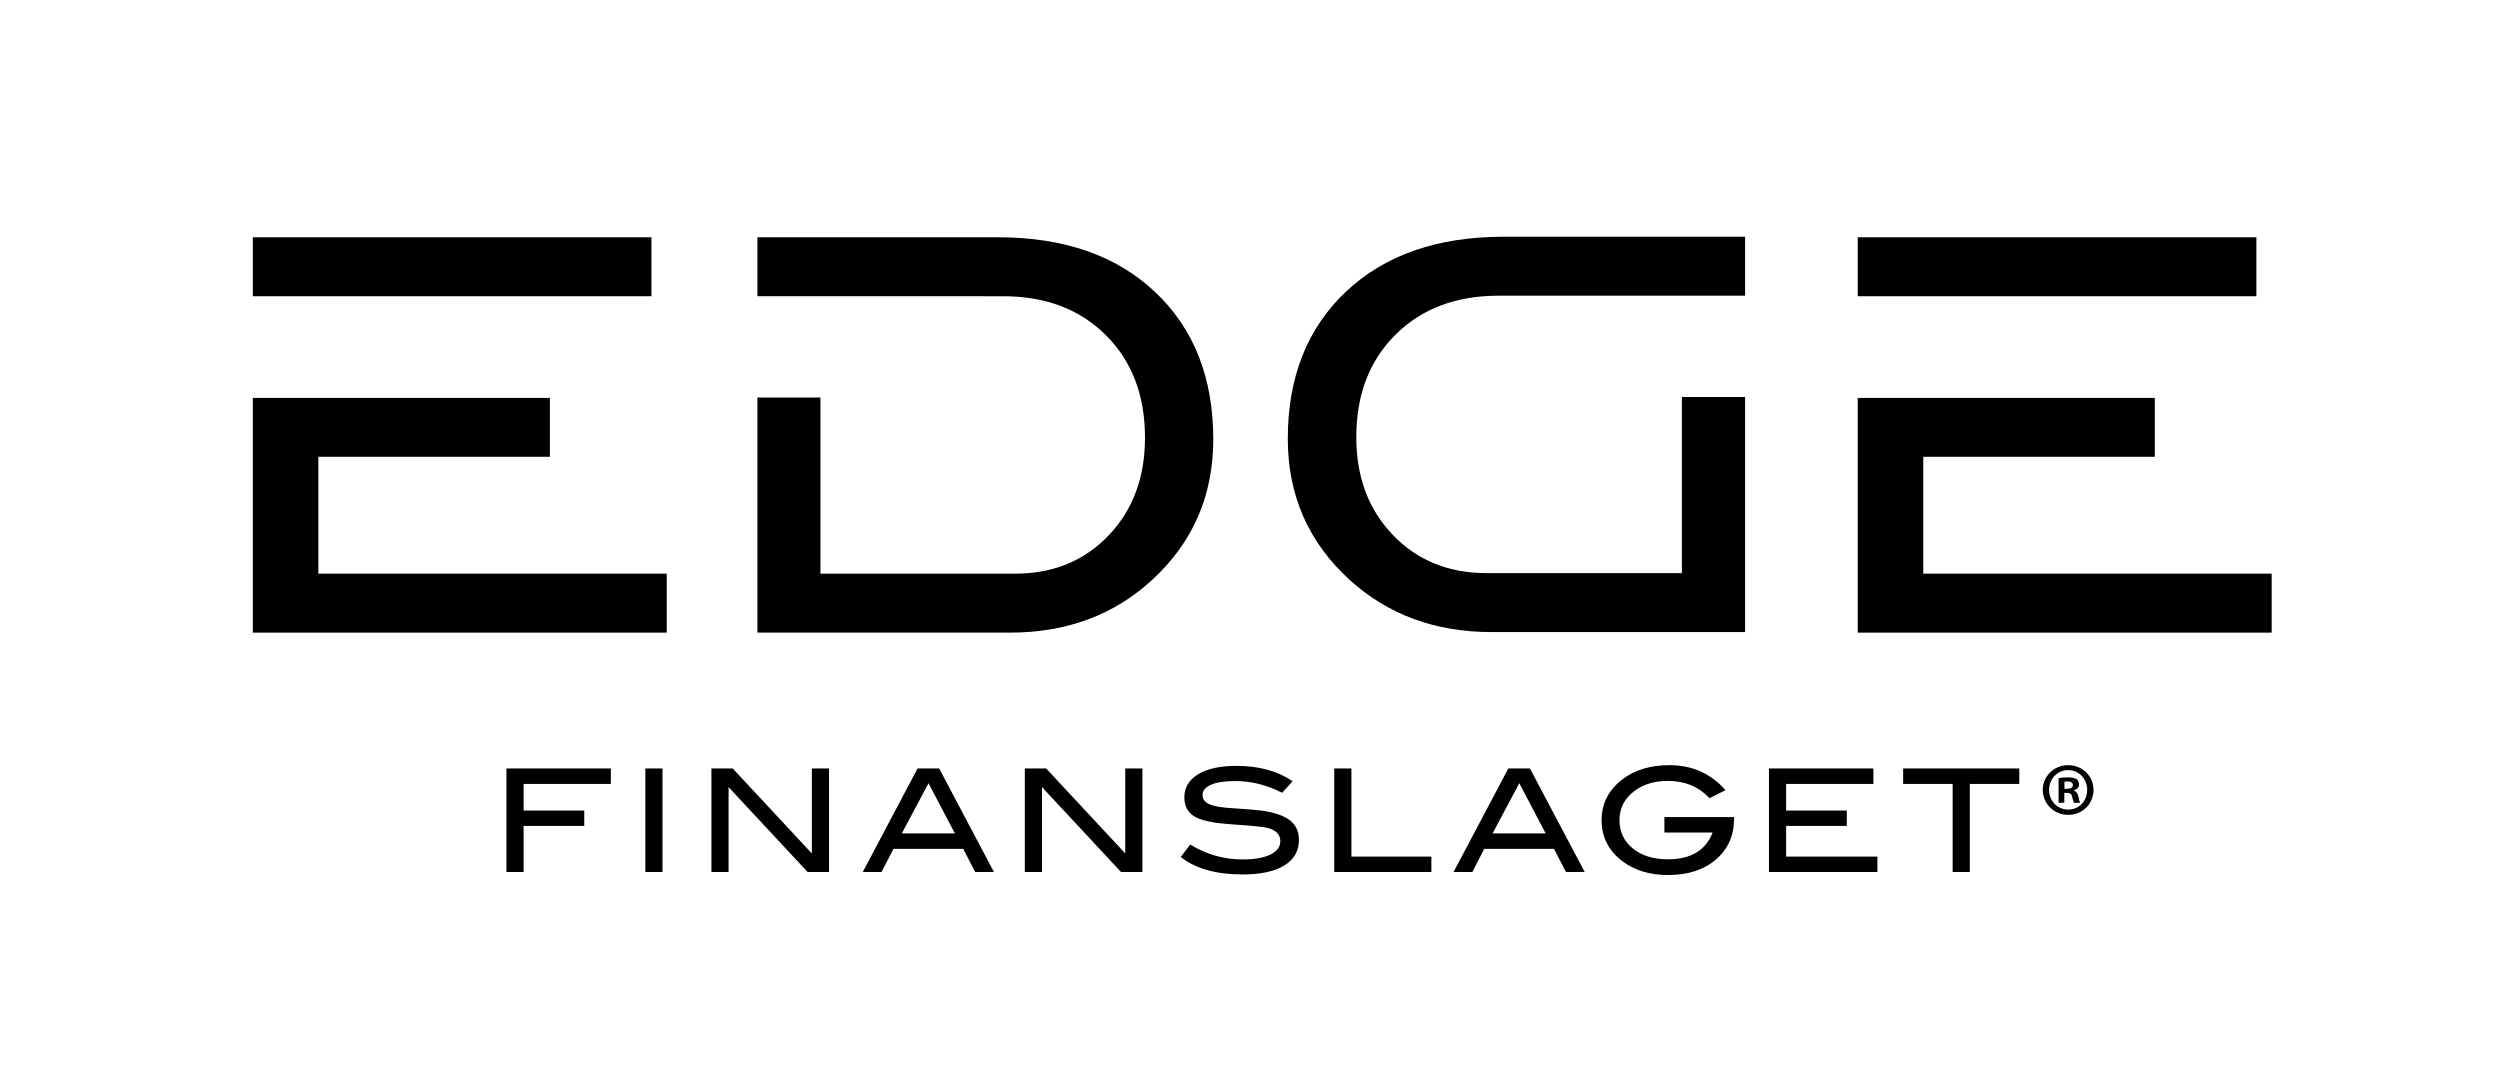
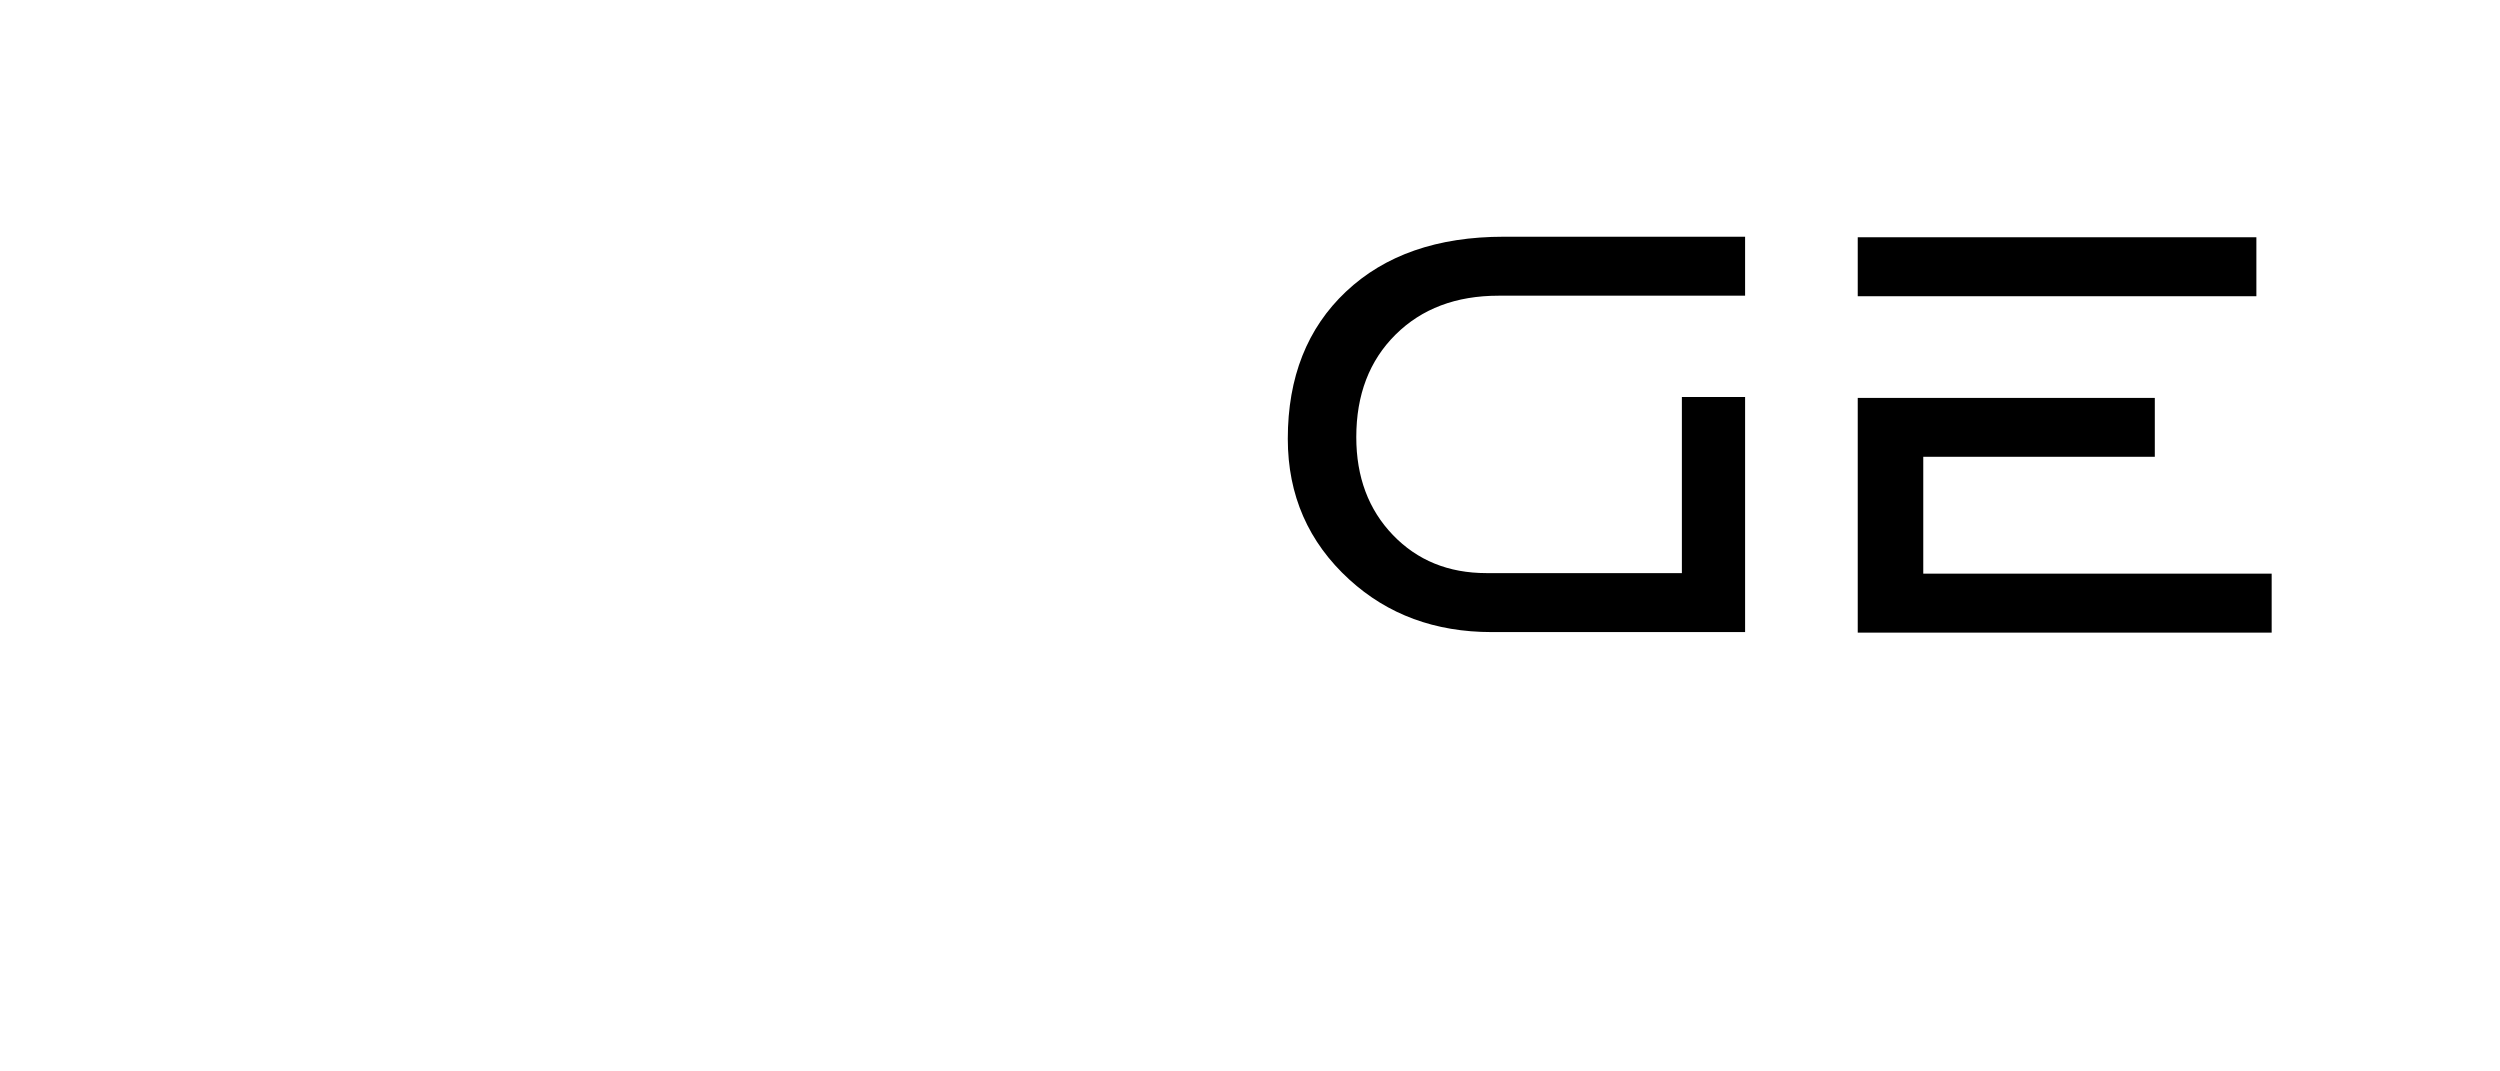
<svg xmlns="http://www.w3.org/2000/svg" id="Lager_1" data-name="Lager 1" version="1.1" viewBox="0 0 992.126 425.197">
  <defs>
    <style>
      .cls-1 {
        fill: #000;
        stroke-width: 0px;
      }
    </style>
  </defs>
  <g>
-     <path class="cls-1" d="M100.331,251.057v-93.147h117.891v23.365h-91.886v46.377h138.262v23.405H100.331ZM100.331,117.559v-23.401h158.2v23.401H100.331Z" />
-     <path class="cls-1" d="M457.1,230.253c-15.146,13.869-33.904,20.804-56.274,20.804h-100.252v-93.284h25.011v69.879h77.325c15.007,0,27.336-5.039,36.996-15.119,9.656-10.081,14.485-23.026,14.485-38.839,0-16.822-5.178-30.384-15.528-40.684-10.353-10.297-23.936-15.447-40.747-15.447h-7.711v-.003h-89.831v-23.401h95.458c26.261,0,47.068,7.26,62.423,21.779,15.351,14.52,23.031,33.99,23.031,58.404,0,22.396-8.129,41.033-24.385,55.912h0Z" />
-     <path class="cls-1" d="M242.42,304.962h-41.441v41.1h6.812v-18.28h24.07v-6.131h-24.07v-10.559h34.629v-6.131h0ZM262.913,304.962h-6.812v41.1h6.812v-41.1h0ZM328.991,304.962h-6.812v33.721l-31.393-33.721h-8.458v41.1h6.812v-33.704l31.377,33.704h8.475v-41.1h0ZM372.703,304.962h-8.572l-21.742,41.1h7.45l4.737-9.197h27.683l4.737,9.197h7.451l-21.742-41.1h0ZM357.883,330.735l10.598-19.913,10.469,19.913h-21.067ZM453.37,304.962h-6.812v33.721l-31.393-33.721h-8.459v41.1h6.812v-33.704l31.377,33.704h8.474v-41.1h0ZM512.977,310.015c-5.98-4.049-13.397-6.074-22.253-6.074-6.585,0-11.685,1.117-15.299,3.349-3.615,2.234-5.421,5.28-5.421,9.14,0,3.747,1.59,6.415,4.769,8.004,2.725,1.362,7.474,2.271,14.249,2.725,7.644.492,12.337.965,14.079,1.419,3.33.871,4.996,2.611,4.996,5.223,0,2.234-1.268,3.993-3.804,5.28-2.649,1.325-6.377,1.987-11.183,1.987-7.418,0-14.344-1.967-20.777-5.904l-3.747,4.939c5.828,4.618,13.984,6.926,24.467,6.926,7.228,0,12.773-1.192,16.633-3.577,3.86-2.384,5.79-5.752,5.79-10.105,0-3.406-1.23-6.036-3.69-7.891-2.461-1.854-6.264-3.122-11.41-3.804-1.817-.227-5.563-.529-11.24-.908-3.86-.227-6.642-.643-8.345-1.249-2.384-.832-3.576-2.157-3.576-3.974,0-1.74,1.116-3.103,3.349-4.087,2.233-.984,5.45-1.476,9.651-1.476,6.32,0,12.526,1.552,18.62,4.655l4.144-4.598h0ZM568.042,339.932h-31.734v-34.969h-6.812v41.1h38.546v-6.131h0ZM607.155,304.962h-8.572l-21.742,41.1h7.45l4.737-9.197h27.683l4.737,9.197h7.451l-21.742-41.1h0ZM592.335,330.735l10.598-19.913,10.469,19.913h-21.067ZM688.163,324.264h-27.646v6.131h19.131c-2.725,7.078-8.629,10.616-17.712,10.616-5.79,0-10.446-1.438-13.965-4.314-3.52-2.876-5.279-6.622-5.279-11.24,0-4.806,2.044-8.704,6.131-11.694,3.52-2.573,7.891-3.86,13.114-3.86,6.699,0,12.186,2.29,16.463,6.869l6.358-3.179c-5.79-6.623-13.208-9.935-22.253-9.935-7.493,0-13.681,1.855-18.563,5.563-5.563,4.239-8.345,9.651-8.345,16.236,0,6.699,2.744,12.13,8.231,16.292,4.844,3.671,10.88,5.507,18.109,5.507,7.909,0,14.258-2.057,19.046-6.173,4.787-4.115,7.181-9.513,7.181-16.196v-.623h0ZM745.045,339.932h-36.218v-12.148h24.07v-6.131h-24.07v-10.559h34.629v-6.131h-41.441v41.1h43.031v-6.131h0ZM801.359,304.962h-46.096v6.131h19.642v34.97h6.812v-34.97h19.642v-6.131h0Z" />
    <path class="cls-1" d="M737.244,251.057v-93.147h117.891v23.365h-91.886v46.377h138.262v23.405h-164.267ZM737.244,117.559v-23.401h158.2v23.401h-158.2Z" />
    <path class="cls-1" d="M535.526,230.038c15.194,13.869,34.011,20.804,56.451,20.804h100.566v-93.284h-25.089v69.879h-77.568c-15.054,0-27.422-5.039-37.111-15.119-9.686-10.081-14.531-23.026-14.531-38.839,0-16.822,5.194-30.384,15.576-40.684,10.385-10.297,24.011-15.447,40.874-15.447h7.735v-.003h90.113v-23.401h-95.758c-26.343,0-47.216,7.26-62.619,21.779-15.399,14.52-23.103,33.99-23.103,58.404,0,22.396,8.154,41.033,24.462,55.912h0Z" />
  </g>
-   <path class="cls-1" d="M830.808,313.455c0,5.557-4.362,9.919-10.038,9.919-5.616,0-10.098-4.361-10.098-9.919,0-5.437,4.481-9.799,10.098-9.799,5.676,0,10.038,4.362,10.038,9.799ZM813.182,313.455c0,4.362,3.226,7.828,7.648,7.828,4.302,0,7.469-3.466,7.469-7.768,0-4.361-3.167-7.887-7.529-7.887-4.362,0-7.588,3.526-7.588,7.827ZM819.216,318.594h-2.271v-9.799c.896-.179,2.151-.299,3.764-.299,1.852,0,2.689.299,3.406.717.538.418.956,1.195.956,2.151,0,1.075-.836,1.912-2.032,2.271v.119c.956.358,1.494,1.075,1.792,2.39.299,1.494.478,2.091.717,2.45h-2.45c-.299-.359-.478-1.255-.777-2.39-.179-1.075-.777-1.553-2.032-1.553h-1.076v3.944ZM819.276,313.037h1.075c1.255,0,2.271-.418,2.271-1.433,0-.896-.657-1.494-2.091-1.494-.598,0-1.016.06-1.255.12v2.808Z" />
</svg>